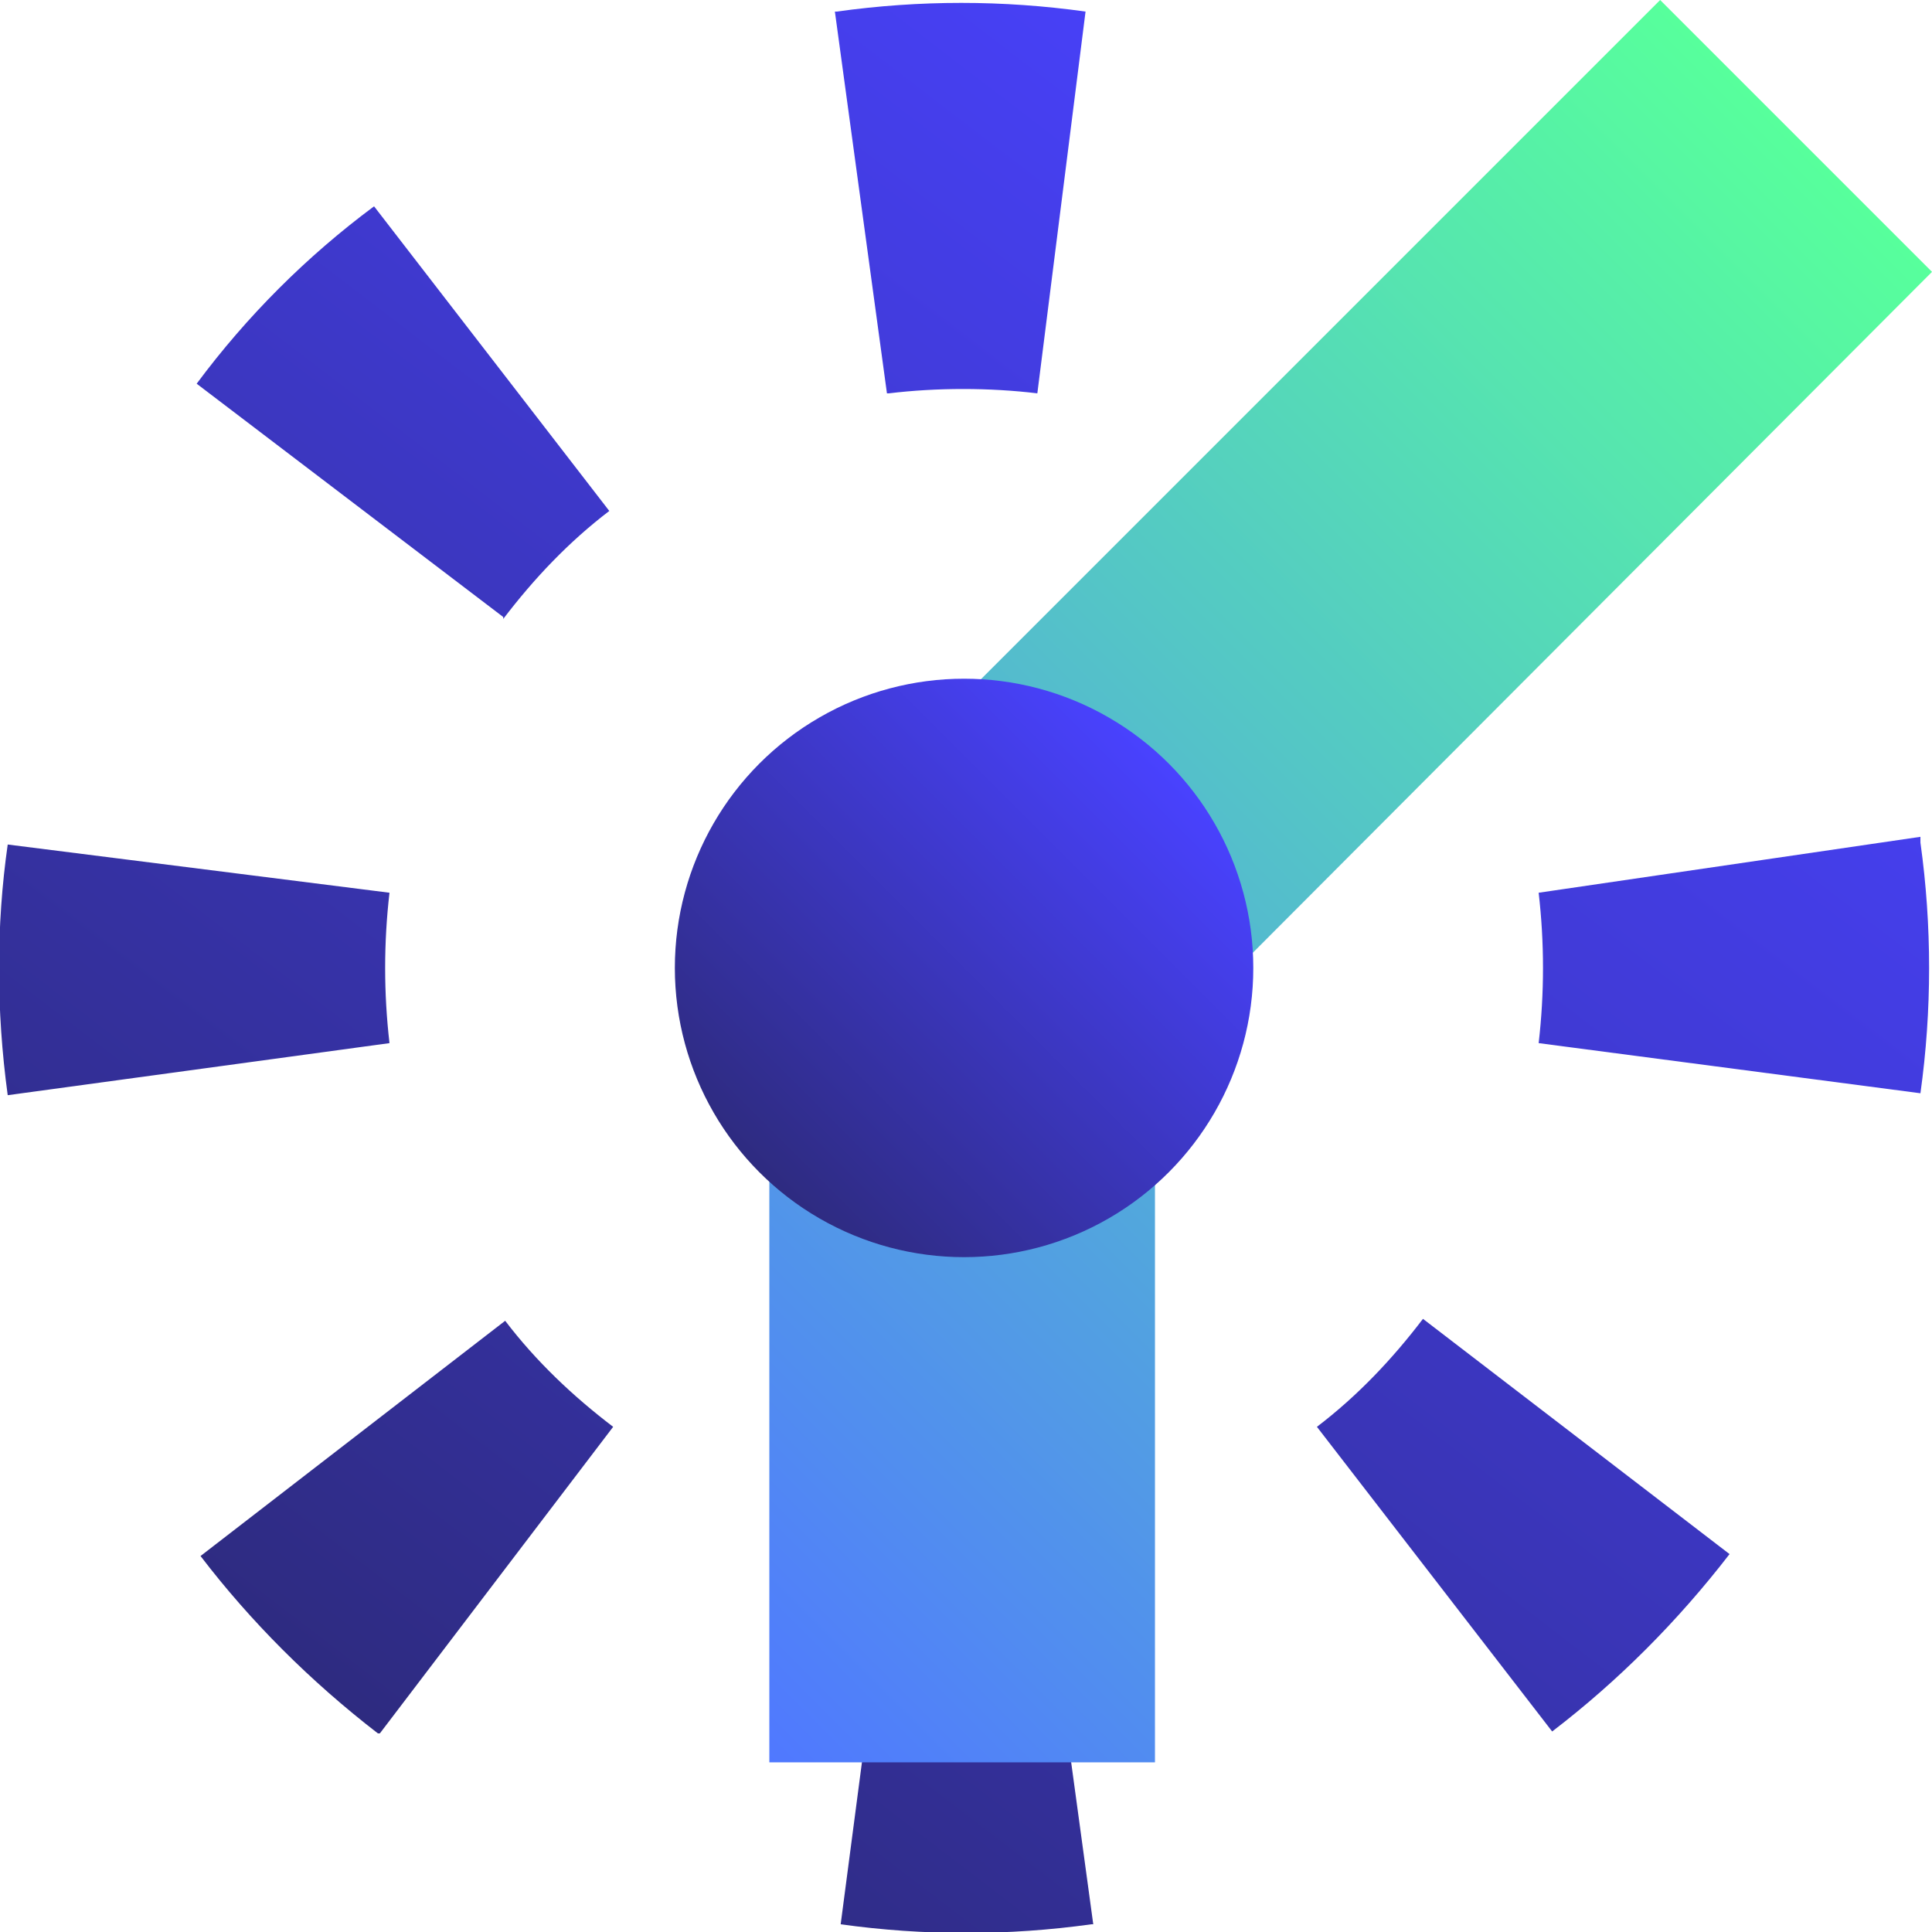
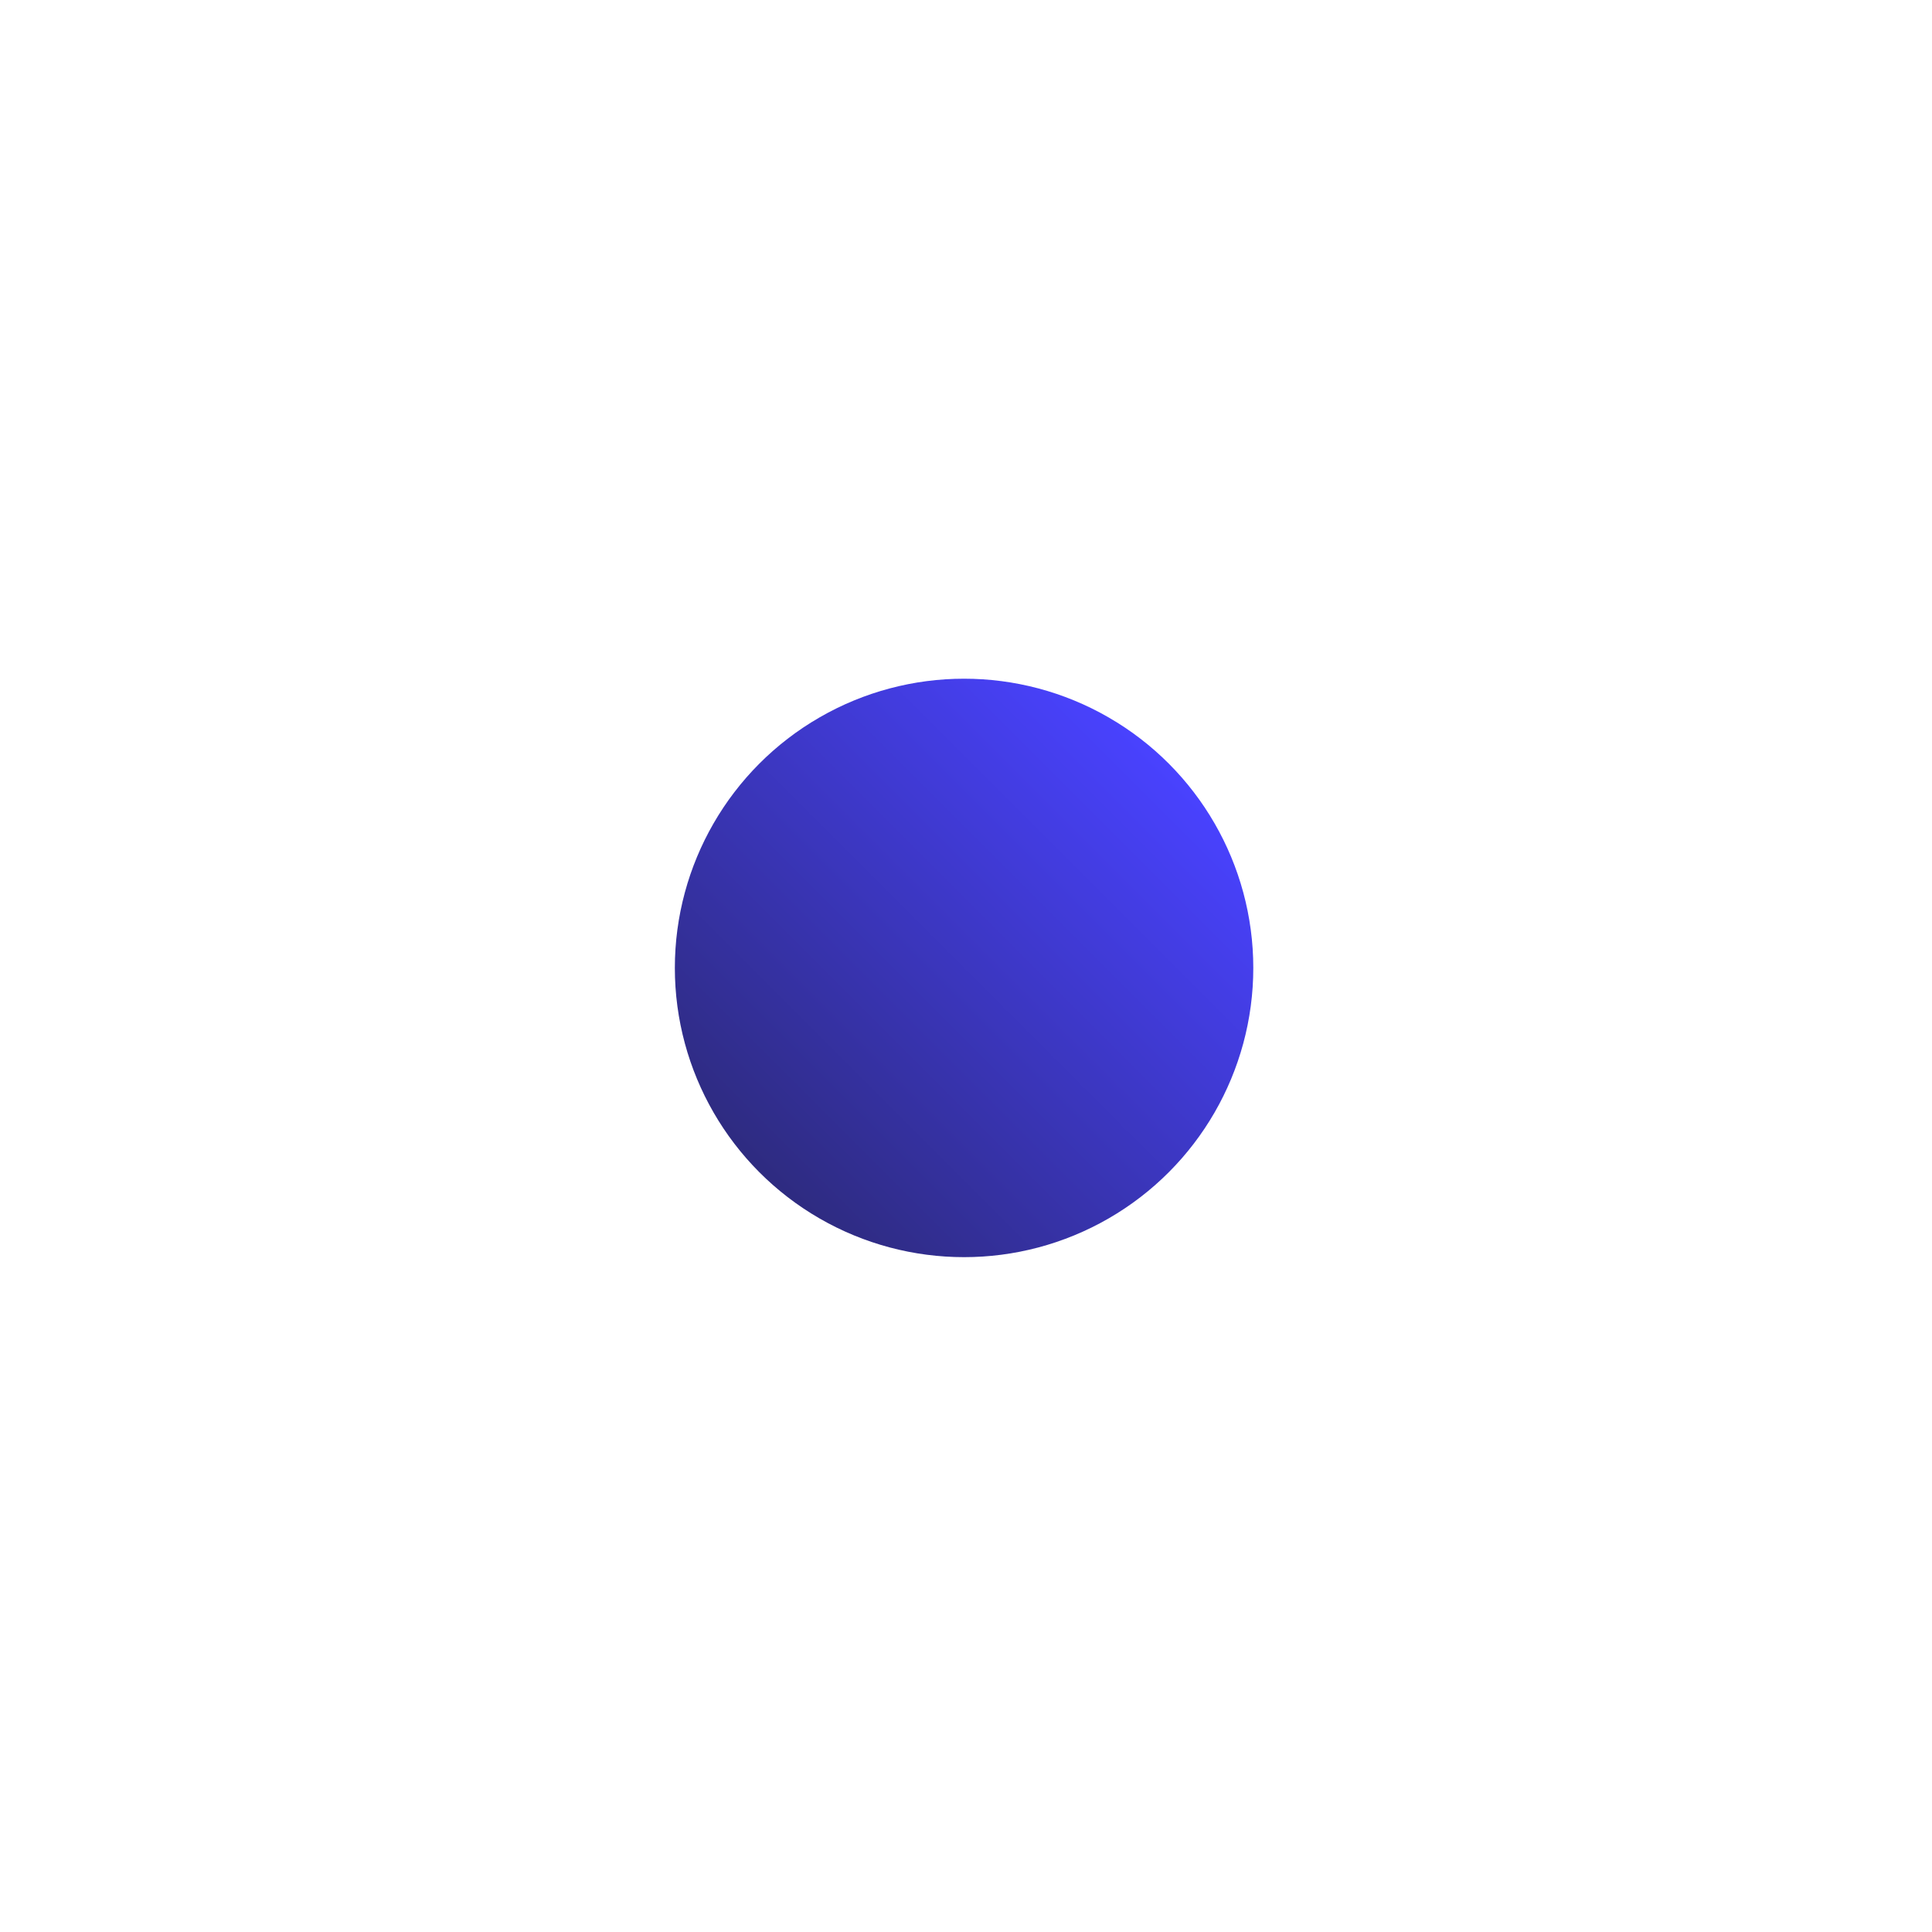
<svg xmlns="http://www.w3.org/2000/svg" id="Layer_2" version="1.1" viewBox="0 0 100.2 100.2">
  <defs>
    <style>
      .st0 {
        fill: url(#linear-gradient2);
      }

      .st1 {
        fill: url(#linear-gradient1);
      }

      .st2 {
        fill: url(#linear-gradient3);
      }

      .st3 {
        fill: url(#linear-gradient);
      }
    </style>
    <linearGradient id="linear-gradient" x1="22" y1="-249.4" x2="92.7" y2="-178.6" gradientTransform="translate(-34.8 -154.5) rotate(-7.5) scale(1 -1)" gradientUnits="userSpaceOnUse">
      <stop offset="0" stop-color="#2e2b80" />
      <stop offset="1" stop-color="#4942ff" />
    </linearGradient>
    <linearGradient id="linear-gradient1" x1="33.5" y1="16.9" x2="102.3" y2="85.7" gradientTransform="translate(0 102) scale(1 -1)" gradientUnits="userSpaceOnUse">
      <stop offset="0" stop-color="#5078ff" />
      <stop offset="1" stop-color="#57ff9c" />
    </linearGradient>
    <linearGradient id="linear-gradient2" x1="41.1" y1="42.6" x2="58.8" y2="60.3" gradientTransform="translate(0 102) scale(1 -1)" gradientUnits="userSpaceOnUse">
      <stop offset="0" stop-color="#2e2b80" />
      <stop offset="1" stop-color="#4942ff" />
    </linearGradient>
    <linearGradient id="linear-gradient3" x1="39.4" y1="41.2" x2="60.6" y2="62.4" gradientTransform="translate(0 102) scale(1 -1)" gradientUnits="userSpaceOnUse">
      <stop offset="0" stop-color="#2e2b80" />
      <stop offset="1" stop-color="#4942ff" />
    </linearGradient>
  </defs>
  <g id="Layer_5">
    <g>
-       <path class="st3" d="M56.6,99.8h0c-4.3.6-8.7.6-13,0l2.6-19.8c2.6.3,5.2.3,7.8,0l2.7,19.8h0ZM80.5,89.8l-12.2-15.8c2.1-1.6,3.9-3.5,5.5-5.6l15.9,12.2c-2.7,3.5-5.8,6.6-9.2,9.2h0ZM19.6,89.9c-3.5-2.7-6.6-5.8-9.2-9.2l15.8-12.2c1.6,2.1,3.5,3.9,5.6,5.5l-12.1,15.9h0ZM99.6,56.7l-19.8-2.6c.3-2.6.3-5.2,0-7.8l19.8-2.9v.3c.6,4.3.6,8.7,0,13ZM.4,56.8H.4c-.6-4.4-.6-8.8,0-13l19.8,2.5c-.3,2.6-.3,5.2,0,7.8L.4,56.8ZM73.7,31.9c-1.6-2.1-3.5-3.9-5.6-5.5l12.1-15.9c3.5,2.6,6.6,5.7,9.3,9.2l-15.8,12.2h0ZM26.1,32l-15.9-12.1c2.6-3.5,5.7-6.6,9.2-9.2l12.2,15.8c-2.1,1.6-3.9,3.5-5.5,5.6h0ZM53.8,20.4c-2.5-.3-5.2-.3-7.7,0h-.1S43.3.6,43.3.6h.1c4.3-.6,8.6-.6,12.9,0l-2.5,19.8Z" />
      <g>
-         <path class="st1" d="M100.2,14.1L86.1,0l-43.4,43.4c-.2.2-.5.5-.7.7,0,.1-.2.2-.3.3-.1.1-.2.3-.3.4,0,.1-.2.3-.3.4,0,.1-.2.3-.2.4,0,.2-.2.3-.2.5,0,.1-.1.3-.2.4,0,.2-.1.3-.2.5,0,.2-.1.3-.2.5,0,.2,0,.3-.1.5,0,.2,0,.3-.1.5,0,.2,0,.3,0,.5,0,.2,0,.3,0,.4,0,.3,0,.7,0,1v41h20v-36.9L100.2,14.1Z" />
-         <circle class="st0" cx="50" cy="50.6" r="12.5" />
-       </g>
+         </g>
      <circle class="st2" cx="50" cy="50.2" r="15" />
    </g>
  </g>
</svg>